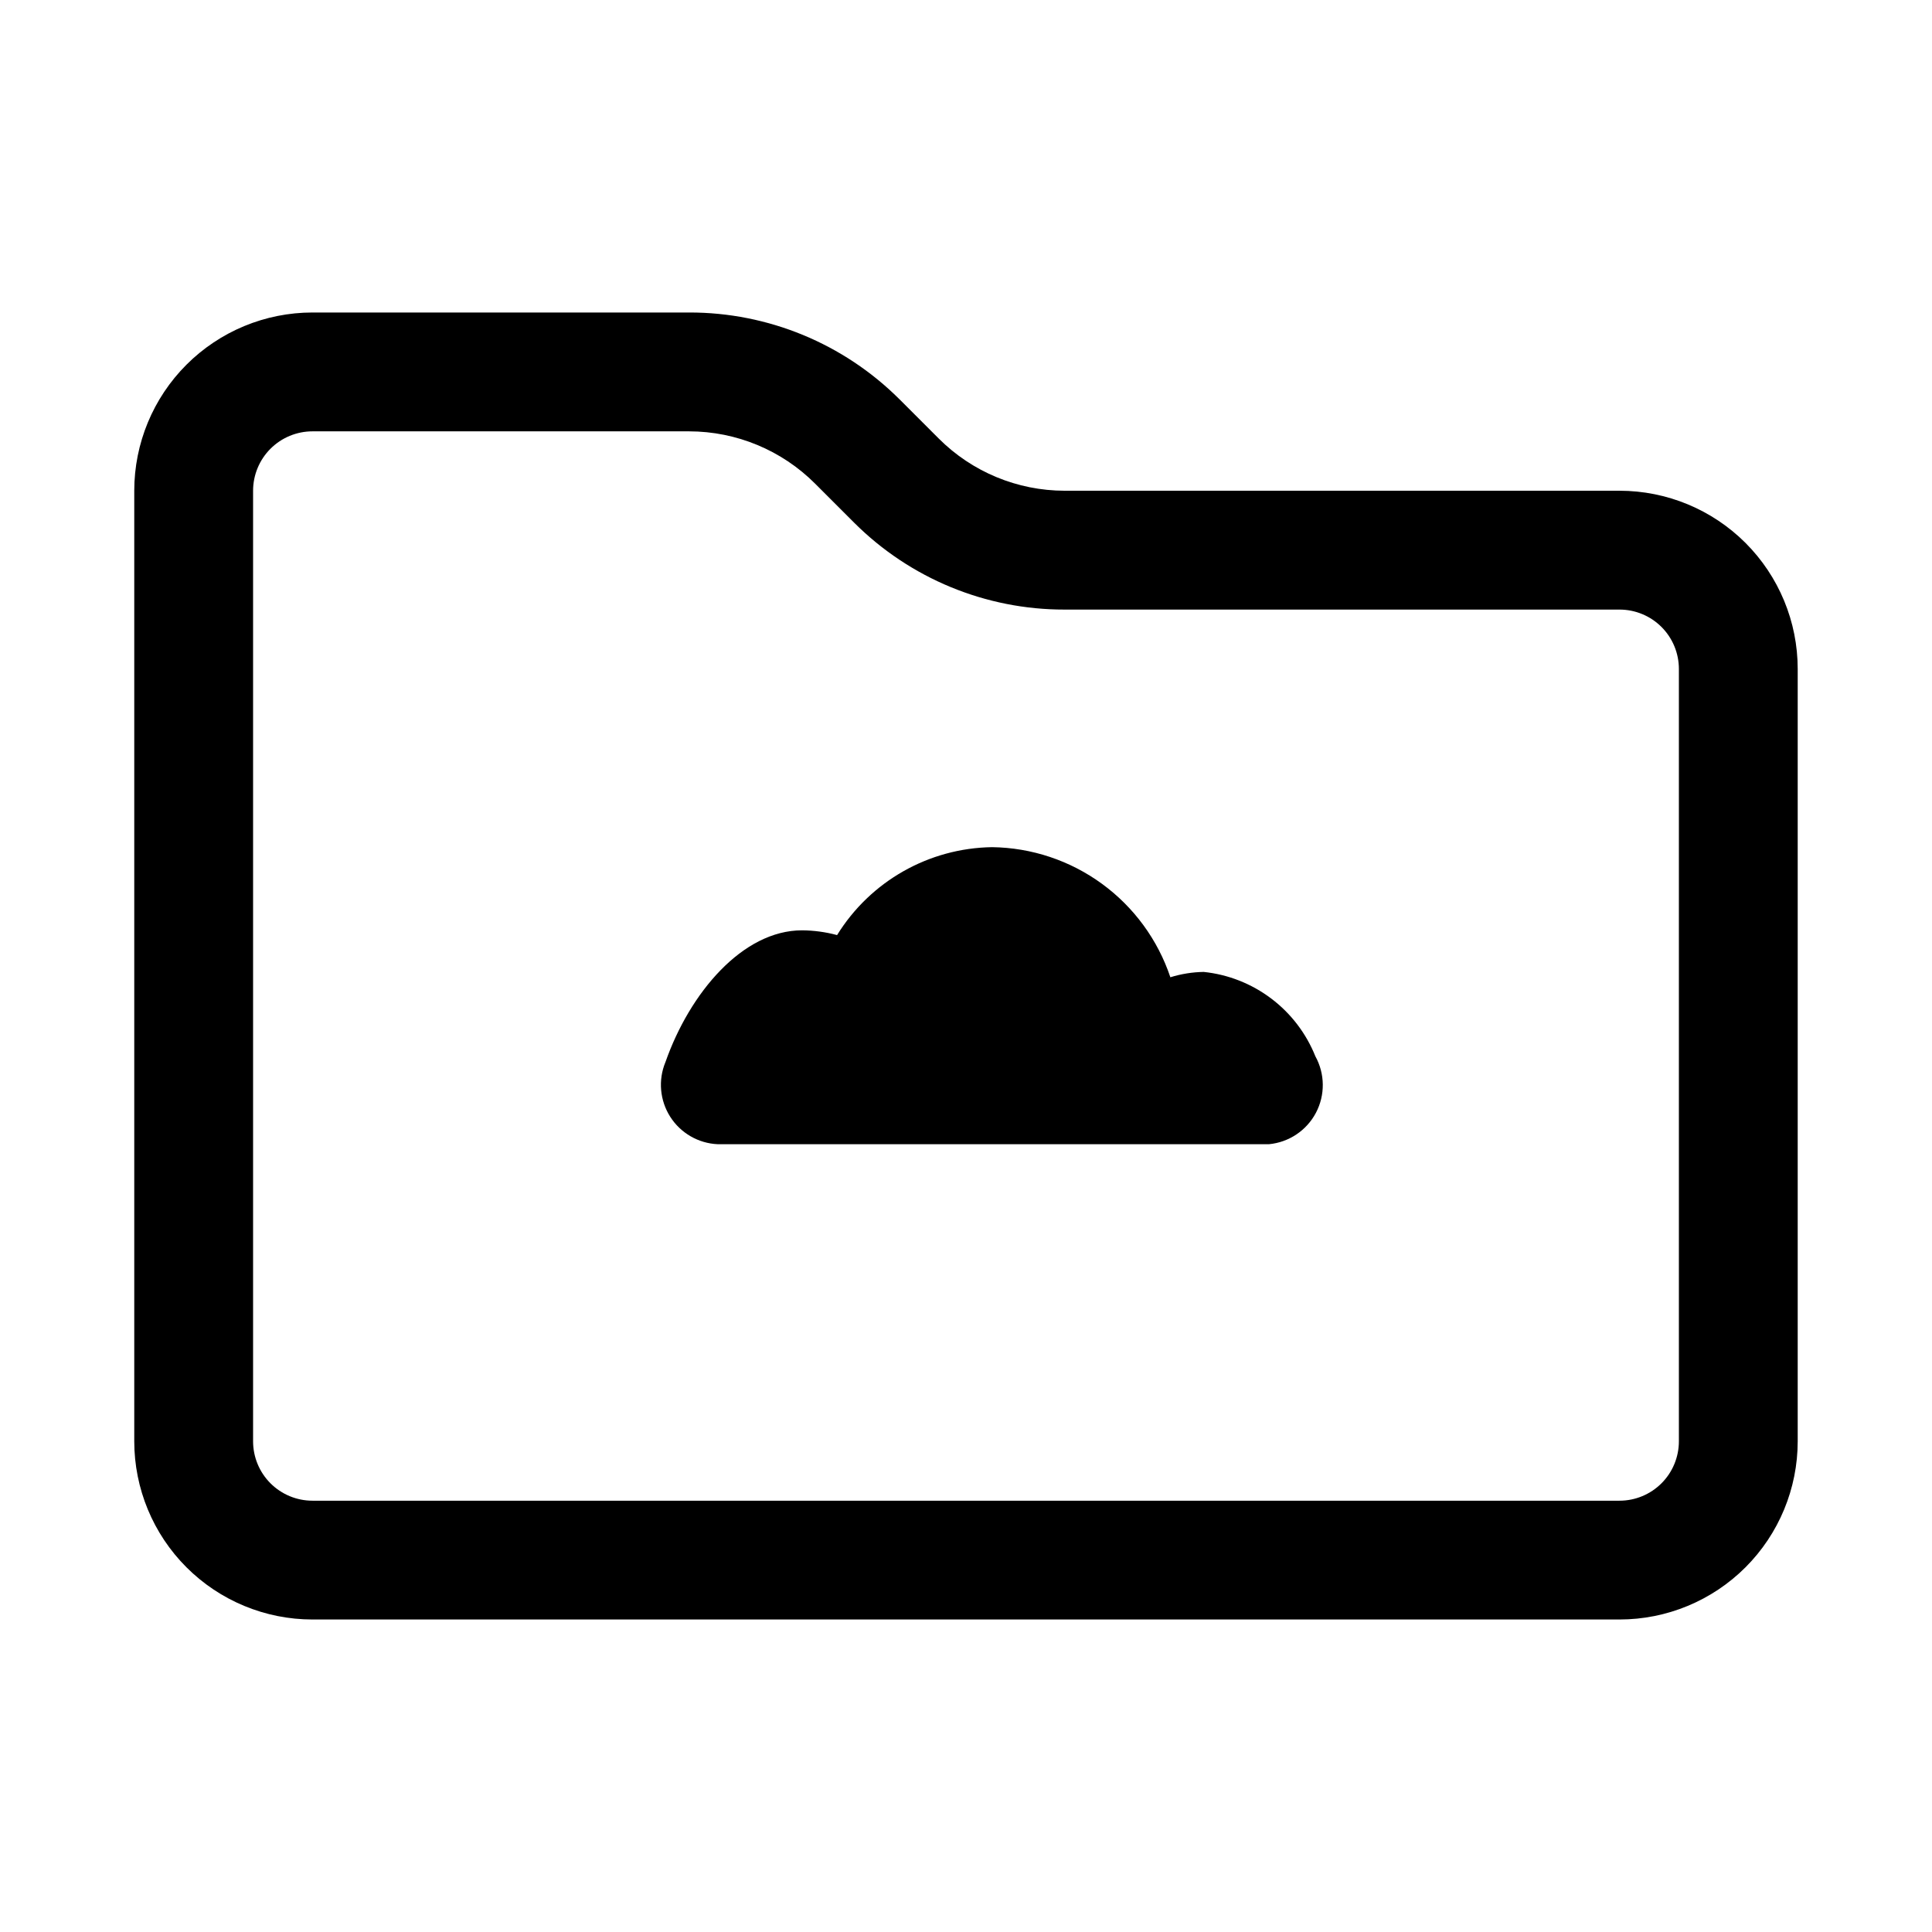
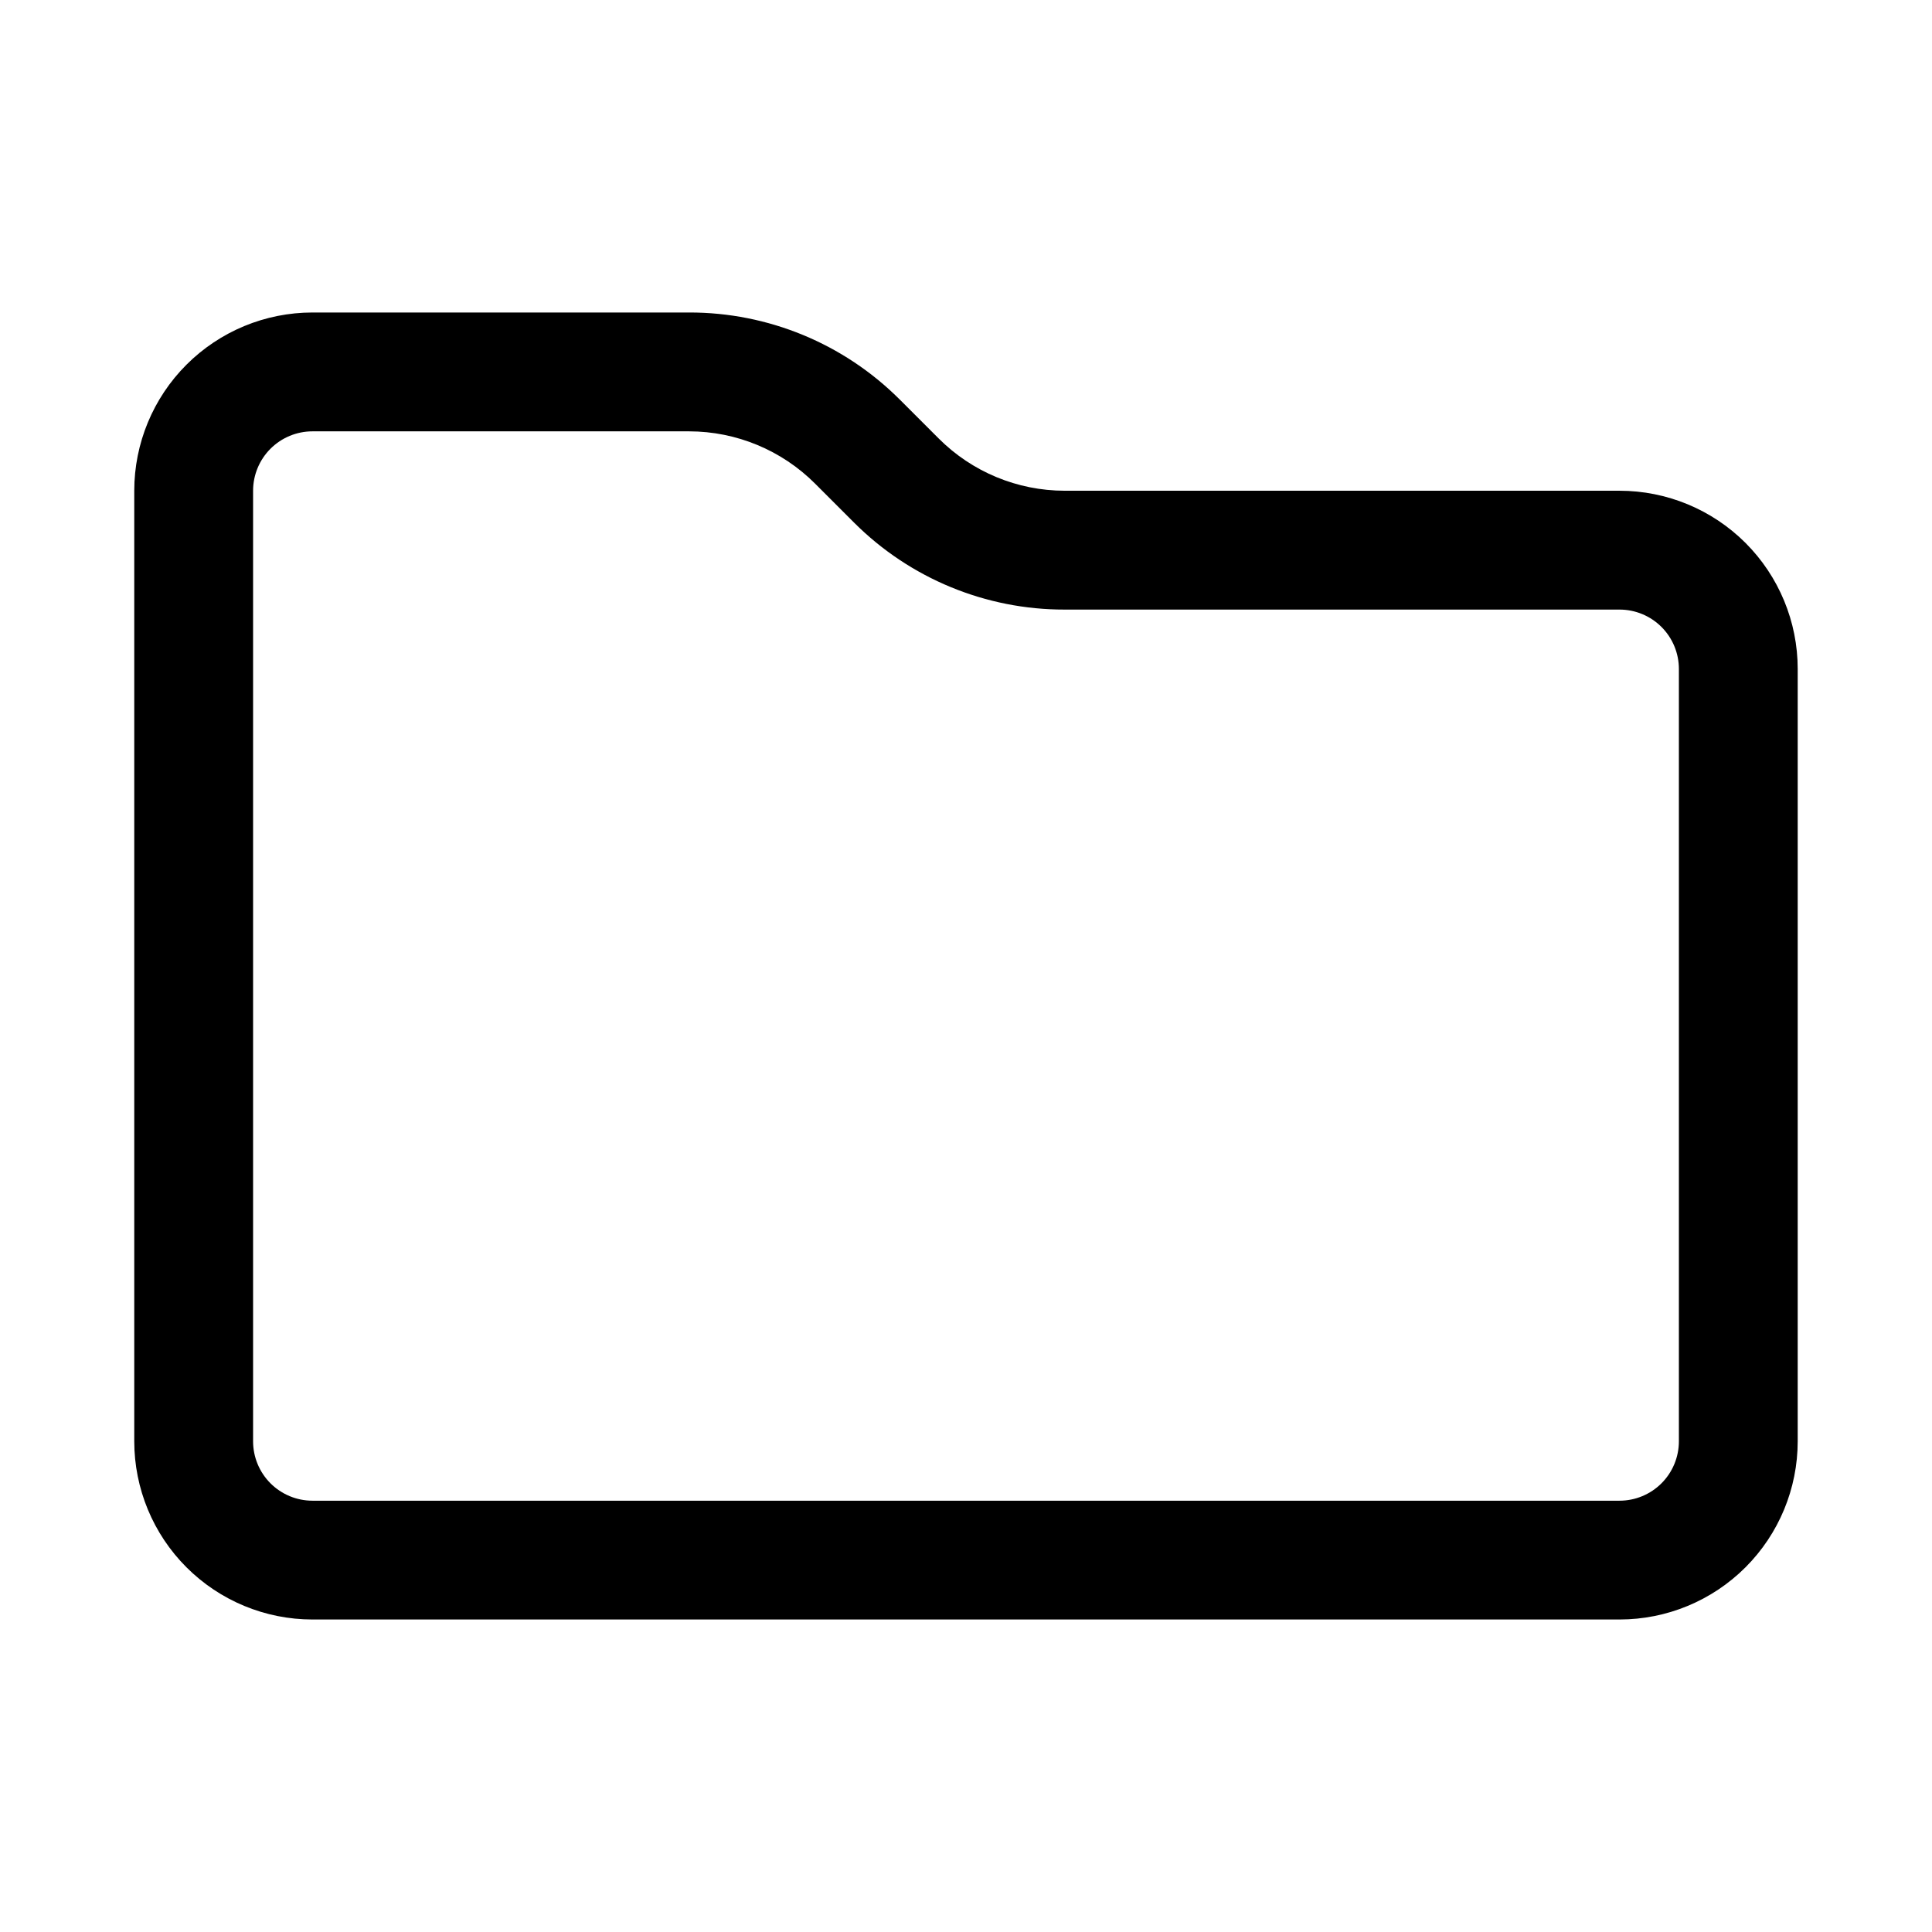
<svg xmlns="http://www.w3.org/2000/svg" fill="#000000" width="800px" height="800px" version="1.1" viewBox="144 144 512 512">
  <g>
    <path d="m573.18 274.05h-147.05c-12.523-0.012-24.527-4.996-33.375-13.855l-10.391-10.391h-0.004c-14.789-14.754-34.84-23.023-55.73-22.988h-99.82c-12.523 0-24.539 4.977-33.398 13.836-8.855 8.855-13.832 20.871-13.832 33.398v251.9c0 12.527 4.977 24.543 13.832 33.398 8.859 8.859 20.875 13.836 33.398 13.836h346.37c12.527 0 24.539-4.977 33.398-13.836 8.855-8.855 13.832-20.871 13.832-33.398v-204.67c0-12.527-4.977-24.539-13.832-33.398-8.859-8.855-20.871-13.832-33.398-13.832zm15.742 251.91v-0.004c0 4.176-1.656 8.184-4.609 11.133-2.953 2.953-6.957 4.613-11.133 4.613h-346.37c-4.176 0-8.18-1.66-11.133-4.613-2.949-2.949-4.609-6.957-4.609-11.133v-251.9c0-4.176 1.66-8.18 4.609-11.133 2.953-2.953 6.957-4.613 11.133-4.613h99.82c12.52 0.012 24.527 4.996 33.375 13.855l10.391 10.391c14.793 14.754 34.844 23.023 55.734 22.988h147.05c4.176 0 8.18 1.656 11.133 4.609s4.609 6.957 4.609 11.133z" />
-     <path d="m462.98 401.57c-2.992 0.051-5.961 0.527-8.82 1.414-3.328-9.934-9.66-18.586-18.121-24.762-8.461-6.18-18.633-9.574-29.109-9.715-16.777 0.238-32.273 9.023-41.094 23.301-3.027-0.816-6.148-1.238-9.285-1.262-15.742 0-29.758 16.531-36.211 34.953h-0.004c-1.953 4.742-1.473 10.141 1.285 14.465 2.758 4.324 7.449 7.035 12.57 7.262h146.11c5.285-0.504 9.961-3.637 12.438-8.332 2.473-4.695 2.414-10.324-0.156-14.969-2.43-6.07-6.473-11.359-11.688-15.297-5.219-3.941-11.41-6.383-17.91-7.059z" />
  </g>
</svg>